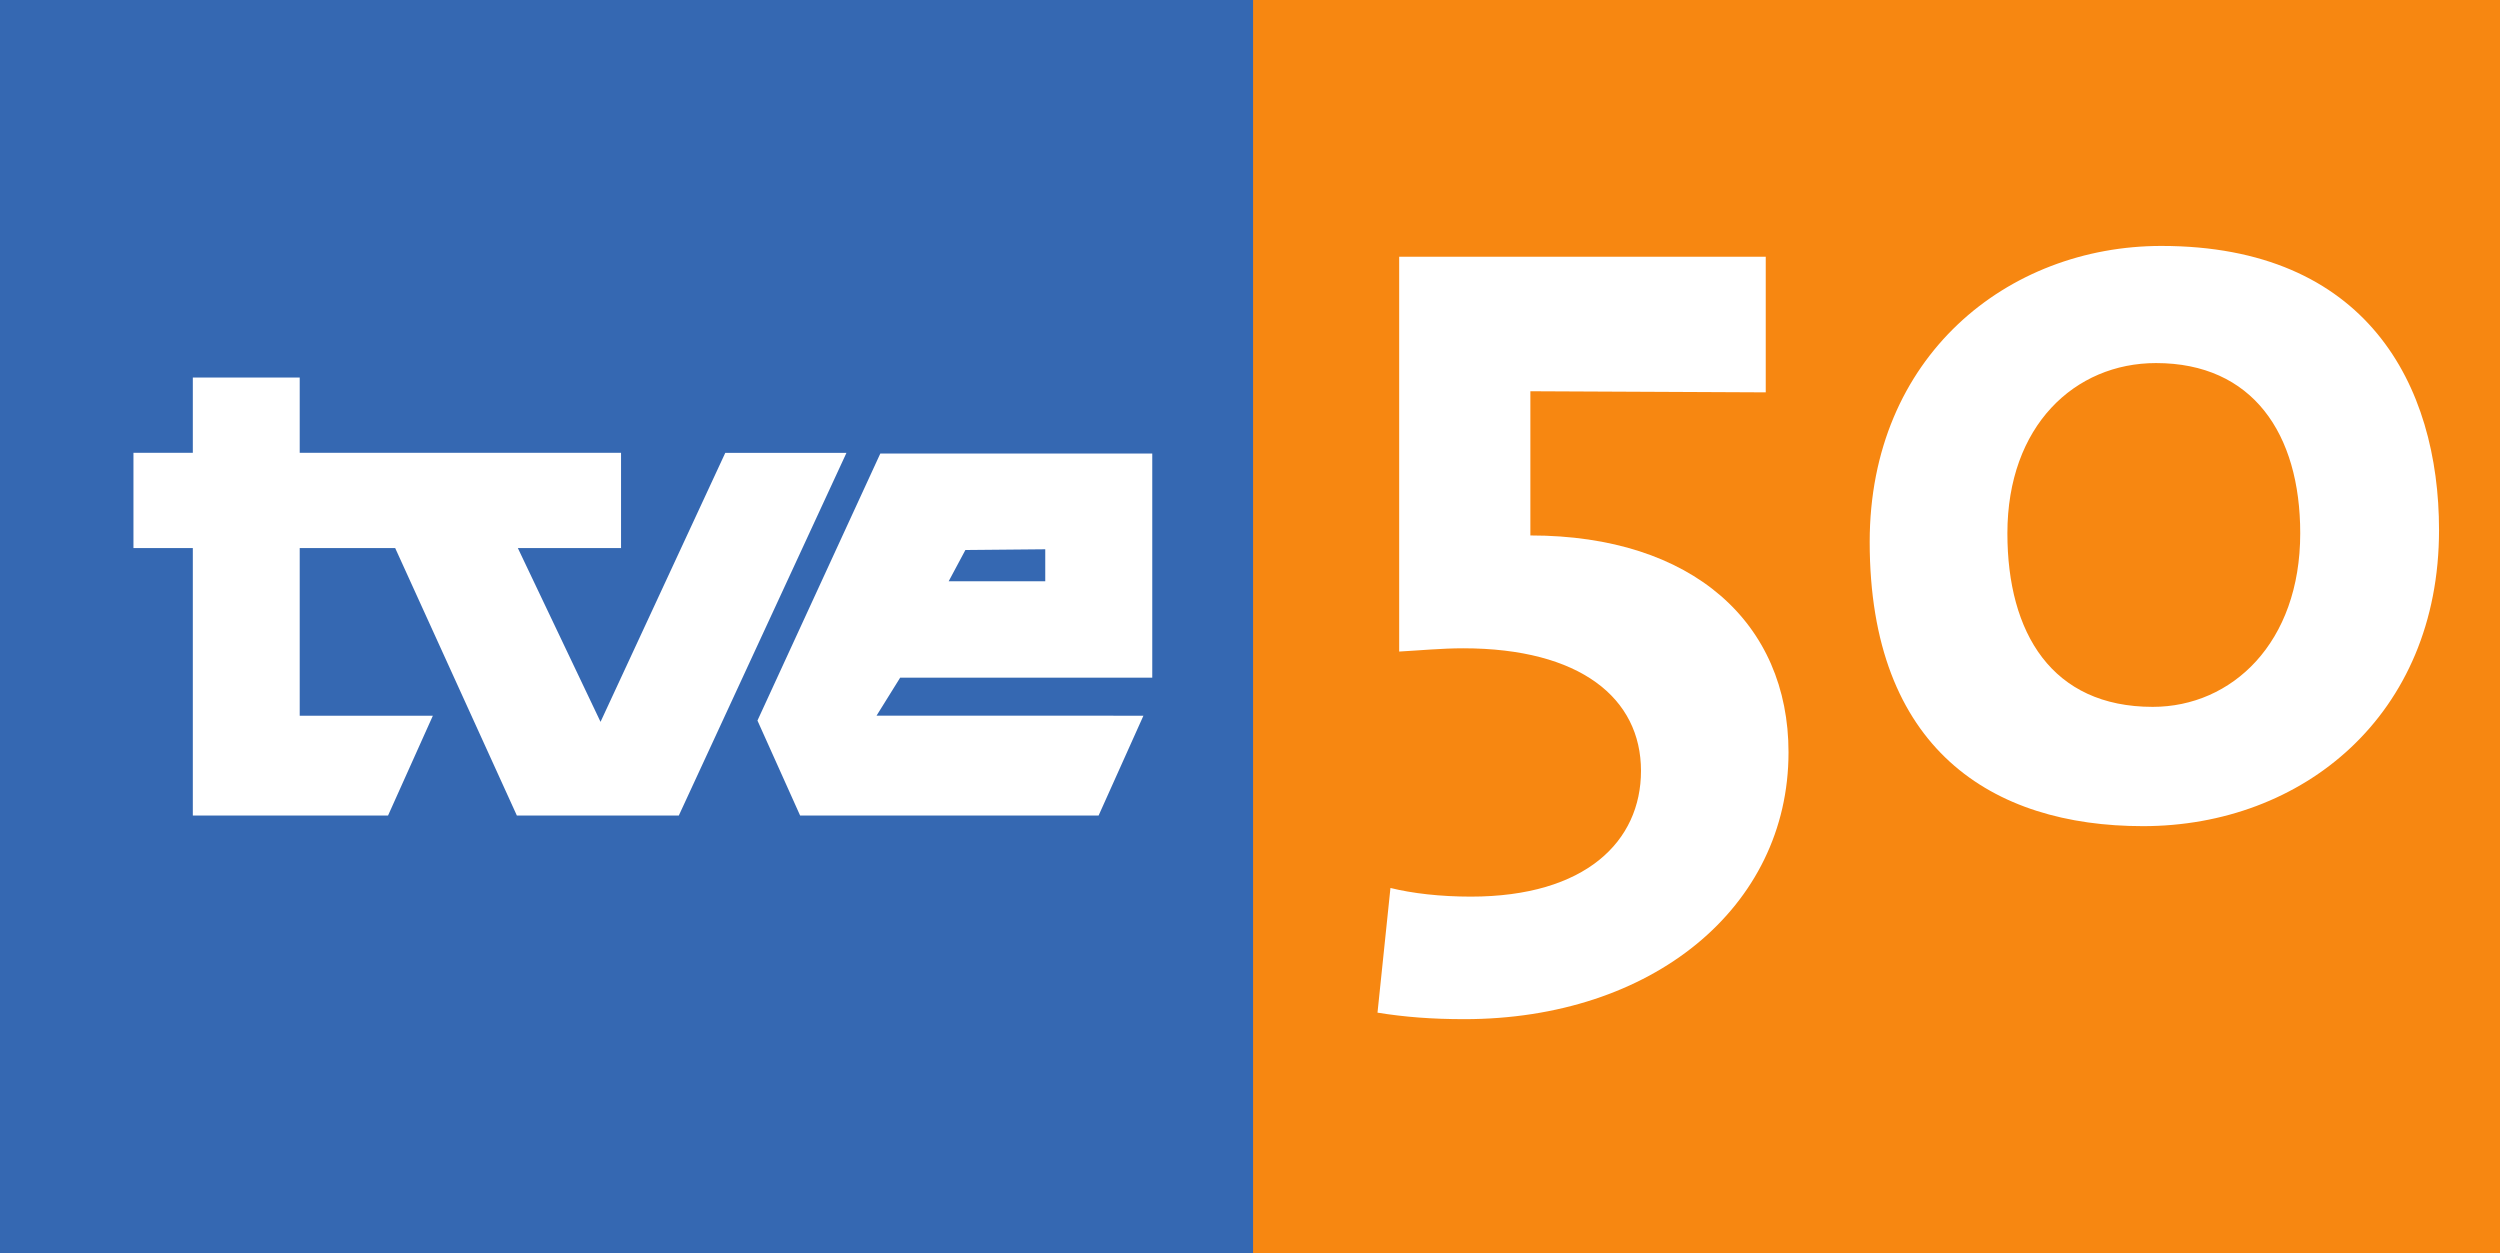
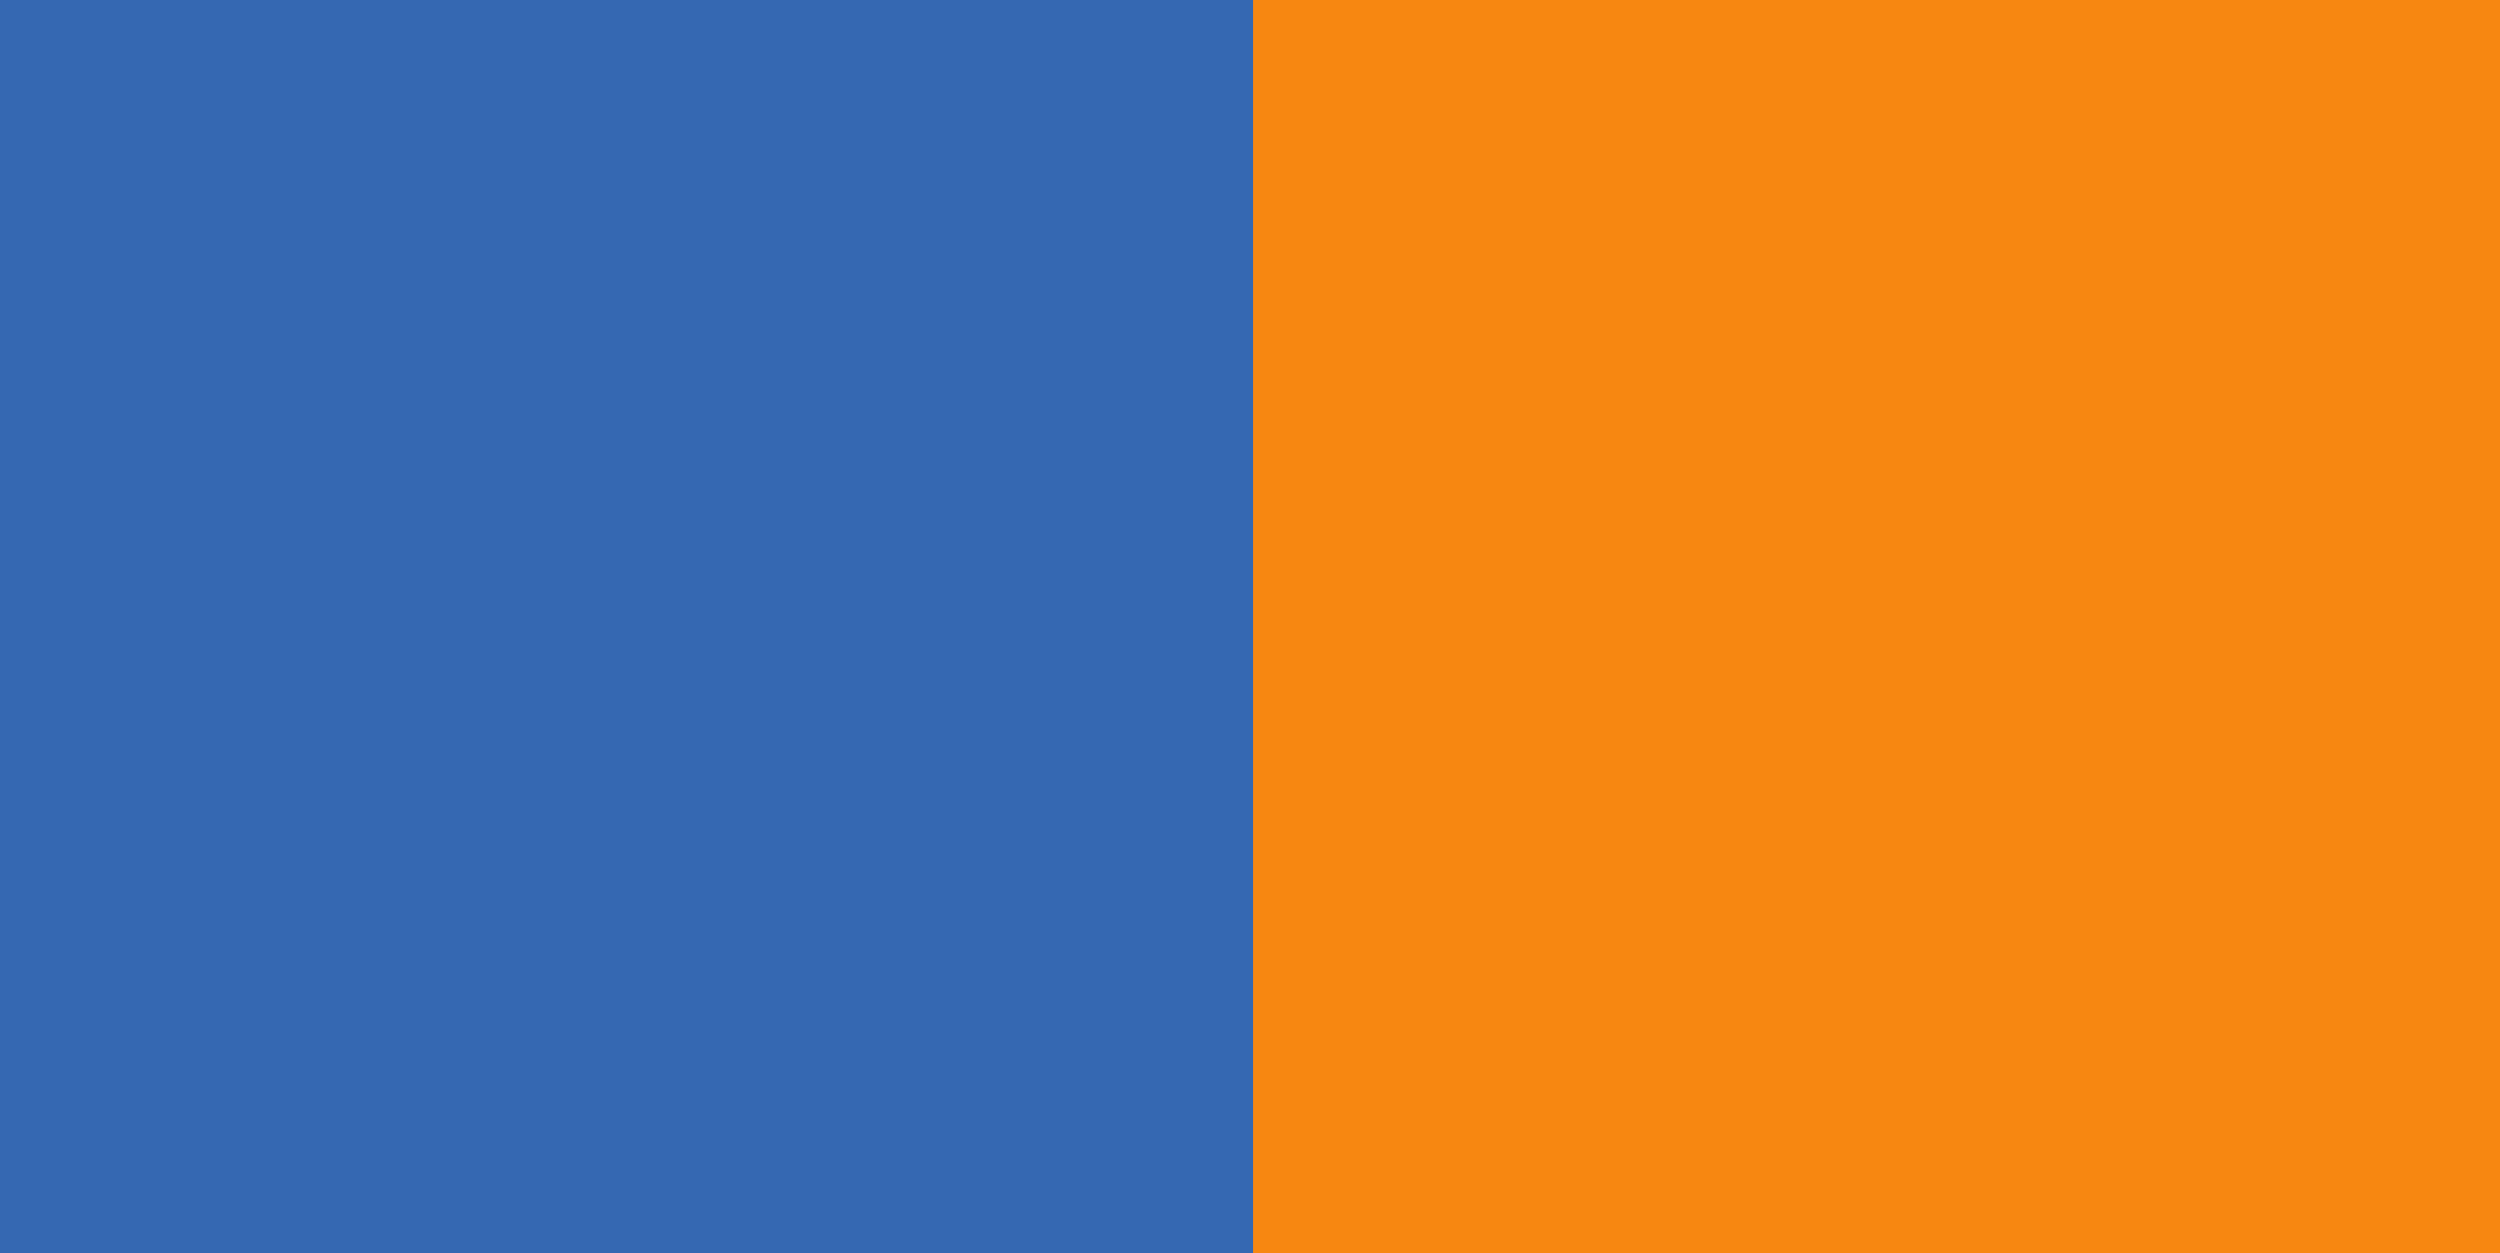
<svg xmlns="http://www.w3.org/2000/svg" xmlns:ns1="http://www.inkscape.org/namespaces/inkscape" width="407" height="204" id="svg2" version="1.1" ns1:version="0.47 r22583">
  <rect width="100%" height="100%" fill="#333333" stroke="none" />
  <g ns1:label="Layer 1" ns1:groupmode="layer" id="layer1" transform="translate(-167.708,-215.095)">
    <path id="path3824-7" d="m 370.708,419.095 204,0 0,-204 -204,0 z" style="fill:#f78711;fill-rule:nonzero;stroke:none" />
    <path id="path3826-4" d="m 167.708,419.095 204,0 0,-204 -204,0 z" style="fill:#3568b2;fill-rule:nonzero;stroke:none" />
-     <path id="path3828-0" d="m 324.873,304.637 -2.719,5.087 15.722,0 0,-5.207 -13.003,0.12 z m 21.688,43.227 -48.594,0 -6.946,-15.462 19.999,-43.467 44.276,0 0,36.48 -41.038,0 -3.848,6.187 43.447,0.01 -7.296,16.251 z m -94.709,0 -19.809,-43.546 -15.542,0 0,27.295 21.678,0 -7.296,16.251 -31.783,0 0,-43.546 -9.665,0 0,-15.502 9.665,0 0,-12.263 17.401,0 0,12.263 52.312,0 0,15.502 -16.801,0 13.463,28.295 20.309,-43.796 19.729,0 -27.295,59.048 -26.366,0" style="fill:#ffffff;fill-rule:nonzero;stroke:none" />
-     <path id="path3830-9" d="m 458.88,337.589 c 0,-21.009 -15.542,-35.321 -42.027,-35.321 l 0,-23.477 38.319,0.18 0,-22.078 -59.678,0 0,64.275 c 3.348,-0.18 6.886,-0.53 10.414,-0.53 19.07,0 28.954,8.126 28.954,19.949 0,11.474 -9.005,20.479 -27.715,20.479 -4.947,0 -9.535,-0.53 -13.073,-1.409 l -2.109,20.299 c 4.408,0.71 8.825,1.059 14.122,1.059 30.543,0 52.791,-18.18 52.791,-43.427" style="fill:#ffffff;fill-rule:nonzero;stroke:none" />
-     <path id="path3832-4" d="m 564.783,301.388 c 0,-23.657 -11.824,-46.255 -45.196,-46.255 -25.076,0 -47.494,18.01 -47.494,48.194 0,33.732 19.949,46.265 44.496,46.265 25.946,0 48.194,-18.01 48.194,-48.204 z m -22.598,0.53 c 0,17.83 -11.124,28.255 -24.017,28.255 -16.411,0 -23.657,-12.014 -23.657,-28.255 0,-17.481 10.954,-27.715 24.197,-27.715 15.712,0 23.477,11.474 23.477,27.715" style="fill:#ffffff;fill-rule:evenodd;stroke:none" />
  </g>
</svg>